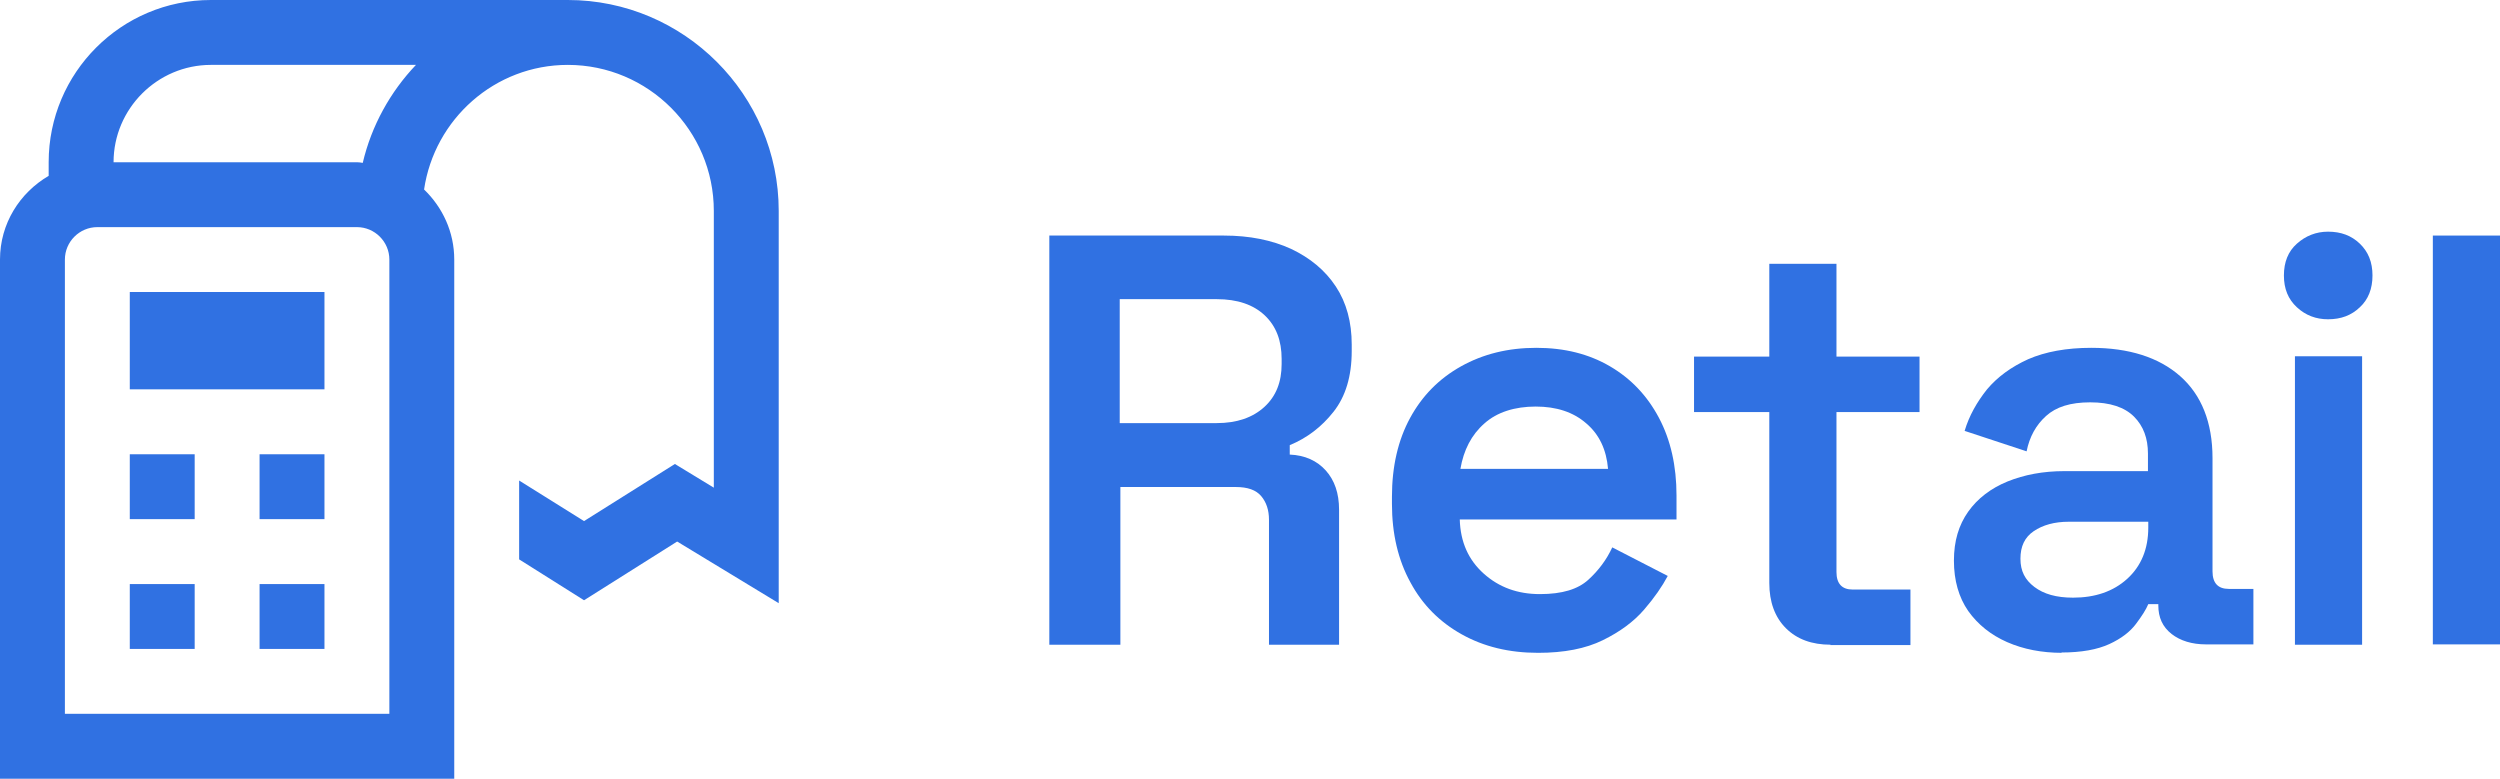
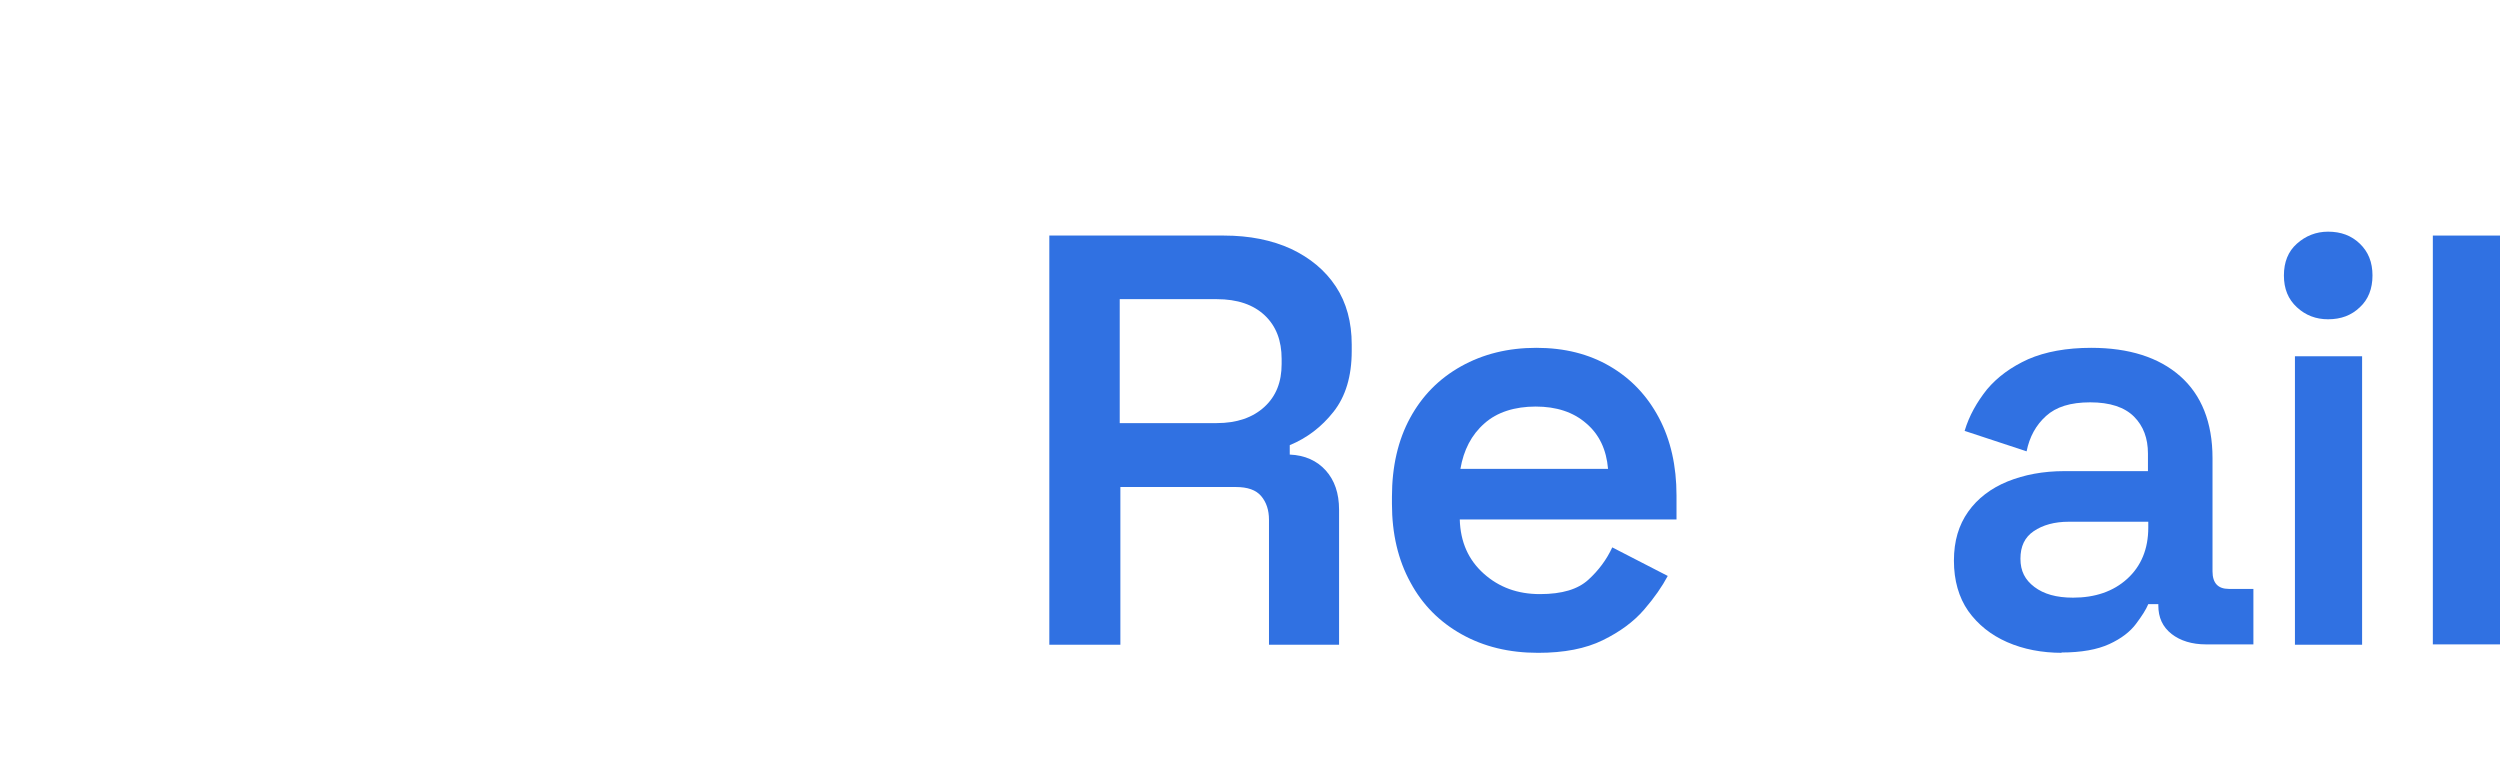
<svg xmlns="http://www.w3.org/2000/svg" id="Capa_2" data-name="Capa 2" viewBox="0 0 77.05 24">
  <defs>
    <style>      .cls-1 {        fill: #3071e2;      }    </style>
  </defs>
  <g id="Capa_1-2" data-name="Capa 1">
    <g>
      <g>
-         <path class="cls-1" d="M32.34,19.87V7.26h5.38c.79,0,1.48.14,2.07.41.59.28,1.05.66,1.38,1.16s.49,1.1.49,1.79v.2c0,.78-.19,1.4-.56,1.87s-.82.81-1.35,1.03v.29c.47.02.84.19,1.11.49.27.3.41.7.41,1.21v4.16h-2.16v-3.85c0-.3-.08-.54-.24-.73-.16-.19-.42-.28-.78-.28h-3.56v4.86h-2.18ZM34.51,13.04h2.99c.62,0,1.11-.17,1.47-.5s.53-.77.53-1.32v-.16c0-.56-.17-1.01-.52-1.34s-.84-.5-1.48-.5h-2.99v3.82Z" />
+         <path class="cls-1" d="M32.34,19.87V7.26h5.38c.79,0,1.48.14,2.07.41.59.28,1.05.66,1.38,1.16s.49,1.1.49,1.79v.2c0,.78-.19,1.4-.56,1.87s-.82.81-1.35,1.03v.29c.47.02.84.19,1.11.49.27.3.41.7.41,1.21v4.16h-2.16v-3.85c0-.3-.08-.54-.24-.73-.16-.19-.42-.28-.78-.28h-3.56v4.86h-2.18M34.51,13.04h2.99c.62,0,1.11-.17,1.47-.5s.53-.77.53-1.32v-.16c0-.56-.17-1.01-.52-1.34s-.84-.5-1.48-.5h-2.99v3.82Z" />
        <path class="cls-1" d="M47.4,20.12c-.89,0-1.67-.19-2.35-.57-.68-.38-1.21-.91-1.58-1.6-.38-.69-.57-1.5-.57-2.42v-.22c0-.94.19-1.75.56-2.43.37-.68.89-1.21,1.57-1.59s1.45-.57,2.32-.57,1.62.19,2.27.57c.65.38,1.15.91,1.51,1.59.36.68.54,1.48.54,2.39v.74h-6.68c.02.7.27,1.25.74,1.67.47.42,1.04.63,1.73.63s1.17-.15,1.49-.44c.32-.29.57-.63.74-1l1.71.88c-.17.32-.41.67-.73,1.04-.32.37-.74.68-1.27.94-.53.26-1.19.39-2,.39ZM45.01,14.45h4.55c-.05-.59-.27-1.06-.67-1.4-.4-.35-.92-.52-1.56-.52s-1.19.17-1.58.52c-.4.35-.64.82-.74,1.4Z" />
-         <path class="cls-1" d="M56.42,19.87c-.58,0-1.04-.17-1.38-.51s-.51-.81-.51-1.39v-5.27h-2.32v-1.71h2.32v-2.86h2.07v2.86h2.56v1.71h-2.56v4.93c0,.36.17.54.5.54h1.78v1.71h-2.47Z" />
        <path class="cls-1" d="M63.55,20.12c-.62,0-1.19-.11-1.69-.33s-.9-.54-1.2-.96c-.29-.42-.44-.94-.44-1.55s.15-1.1.44-1.51c.29-.41.7-.72,1.21-.93.52-.21,1.1-.32,1.76-.32h2.57v-.54c0-.47-.14-.85-.43-1.14s-.74-.44-1.35-.44-1.05.14-1.36.42c-.31.28-.51.64-.6,1.09l-1.91-.63c.14-.47.38-.89.69-1.28.32-.38.74-.69,1.27-.93.53-.23,1.18-.35,1.94-.35,1.16,0,2.08.29,2.74.87s1,1.43,1,2.53v3.49c0,.36.17.54.5.54h.76v1.71h-1.46c-.43,0-.79-.11-1.06-.32-.28-.22-.41-.51-.41-.88v-.04h-.31c-.07.17-.2.37-.38.61-.18.24-.45.45-.82.62-.37.17-.86.26-1.48.26ZM63.89,18.42c.68,0,1.24-.19,1.67-.58.43-.39.65-.92.65-1.58v-.18h-2.45c-.44,0-.8.1-1.08.29-.28.19-.41.47-.41.85s.14.65.43.87c.29.22.68.33,1.19.33Z" />
        <path class="cls-1" d="M71.75,9.84c-.37,0-.69-.12-.96-.37-.27-.25-.4-.57-.4-.98s.13-.74.4-.98.59-.37.96-.37c.4,0,.72.12.98.37.26.25.39.57.39.98s-.13.74-.39.98c-.26.25-.58.37-.98.37ZM70.73,19.87v-8.89h2.07v8.89h-2.07Z" />
        <path class="cls-1" d="M74.98,19.87V7.26h2.07v12.6h-2.07Z" />
      </g>
-       <path class="cls-1" d="M4,9h6v3h-6v-3ZM4,16h2v-2h-2v2ZM8,16h2v-2h-2v2ZM4,20h2v-2h-2v2ZM8,20h2v-2h-2v2ZM24,6.5v12.09l-3.13-1.9-2.87,1.81-2-1.26v-2.43l2,1.25,2.8-1.76,1.2.73V6.5c0-2.48-2.02-4.5-4.5-4.5-2.25,0-4.11,1.67-4.43,3.84.57.55.93,1.31.93,2.16v16H0V8c0-1.11.61-2.06,1.5-2.58v-.42C1.5,2.24,3.74,0,6.5,0h11c3.58,0,6.5,2.92,6.5,6.5ZM12,8c0-.55-.45-1-1-1H3c-.55,0-1,.45-1,1v14h10v-14ZM11.18,5.02c.27-1.15.85-2.19,1.64-3.02h-6.32c-1.65,0-3,1.35-3,3h7.5c.06,0,.12.01.18.02h0Z" />
    </g>
  </g>
</svg>